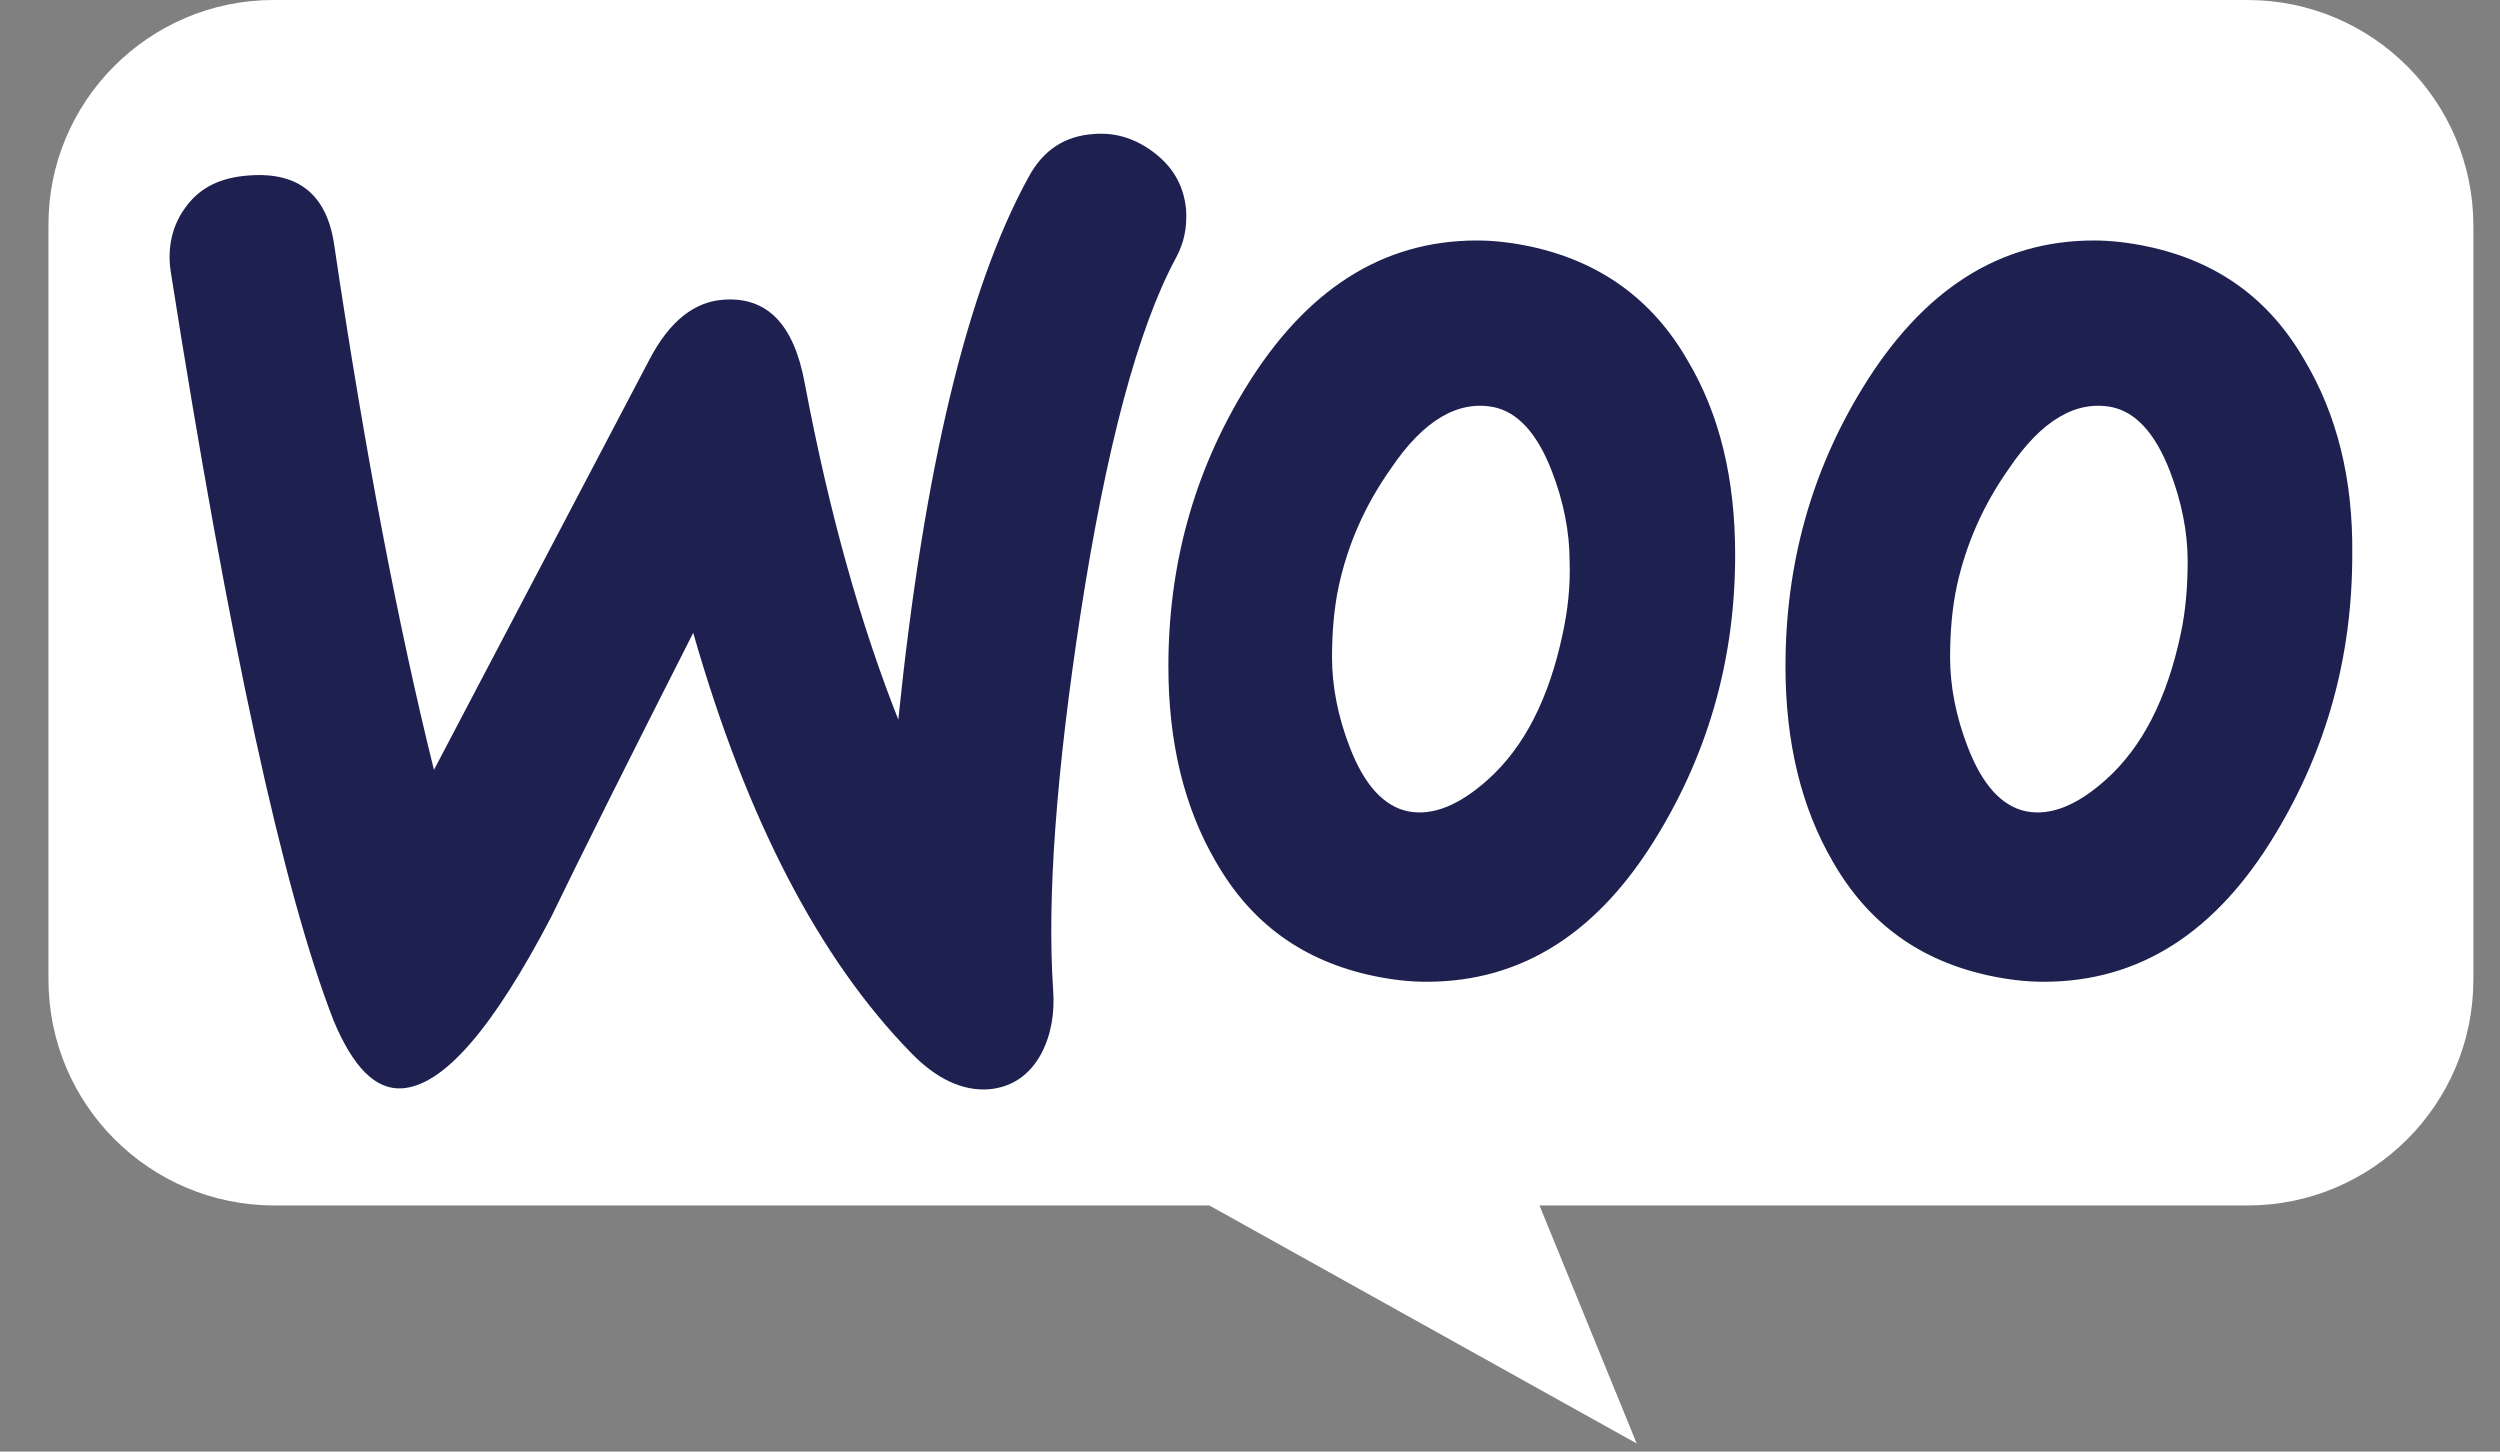
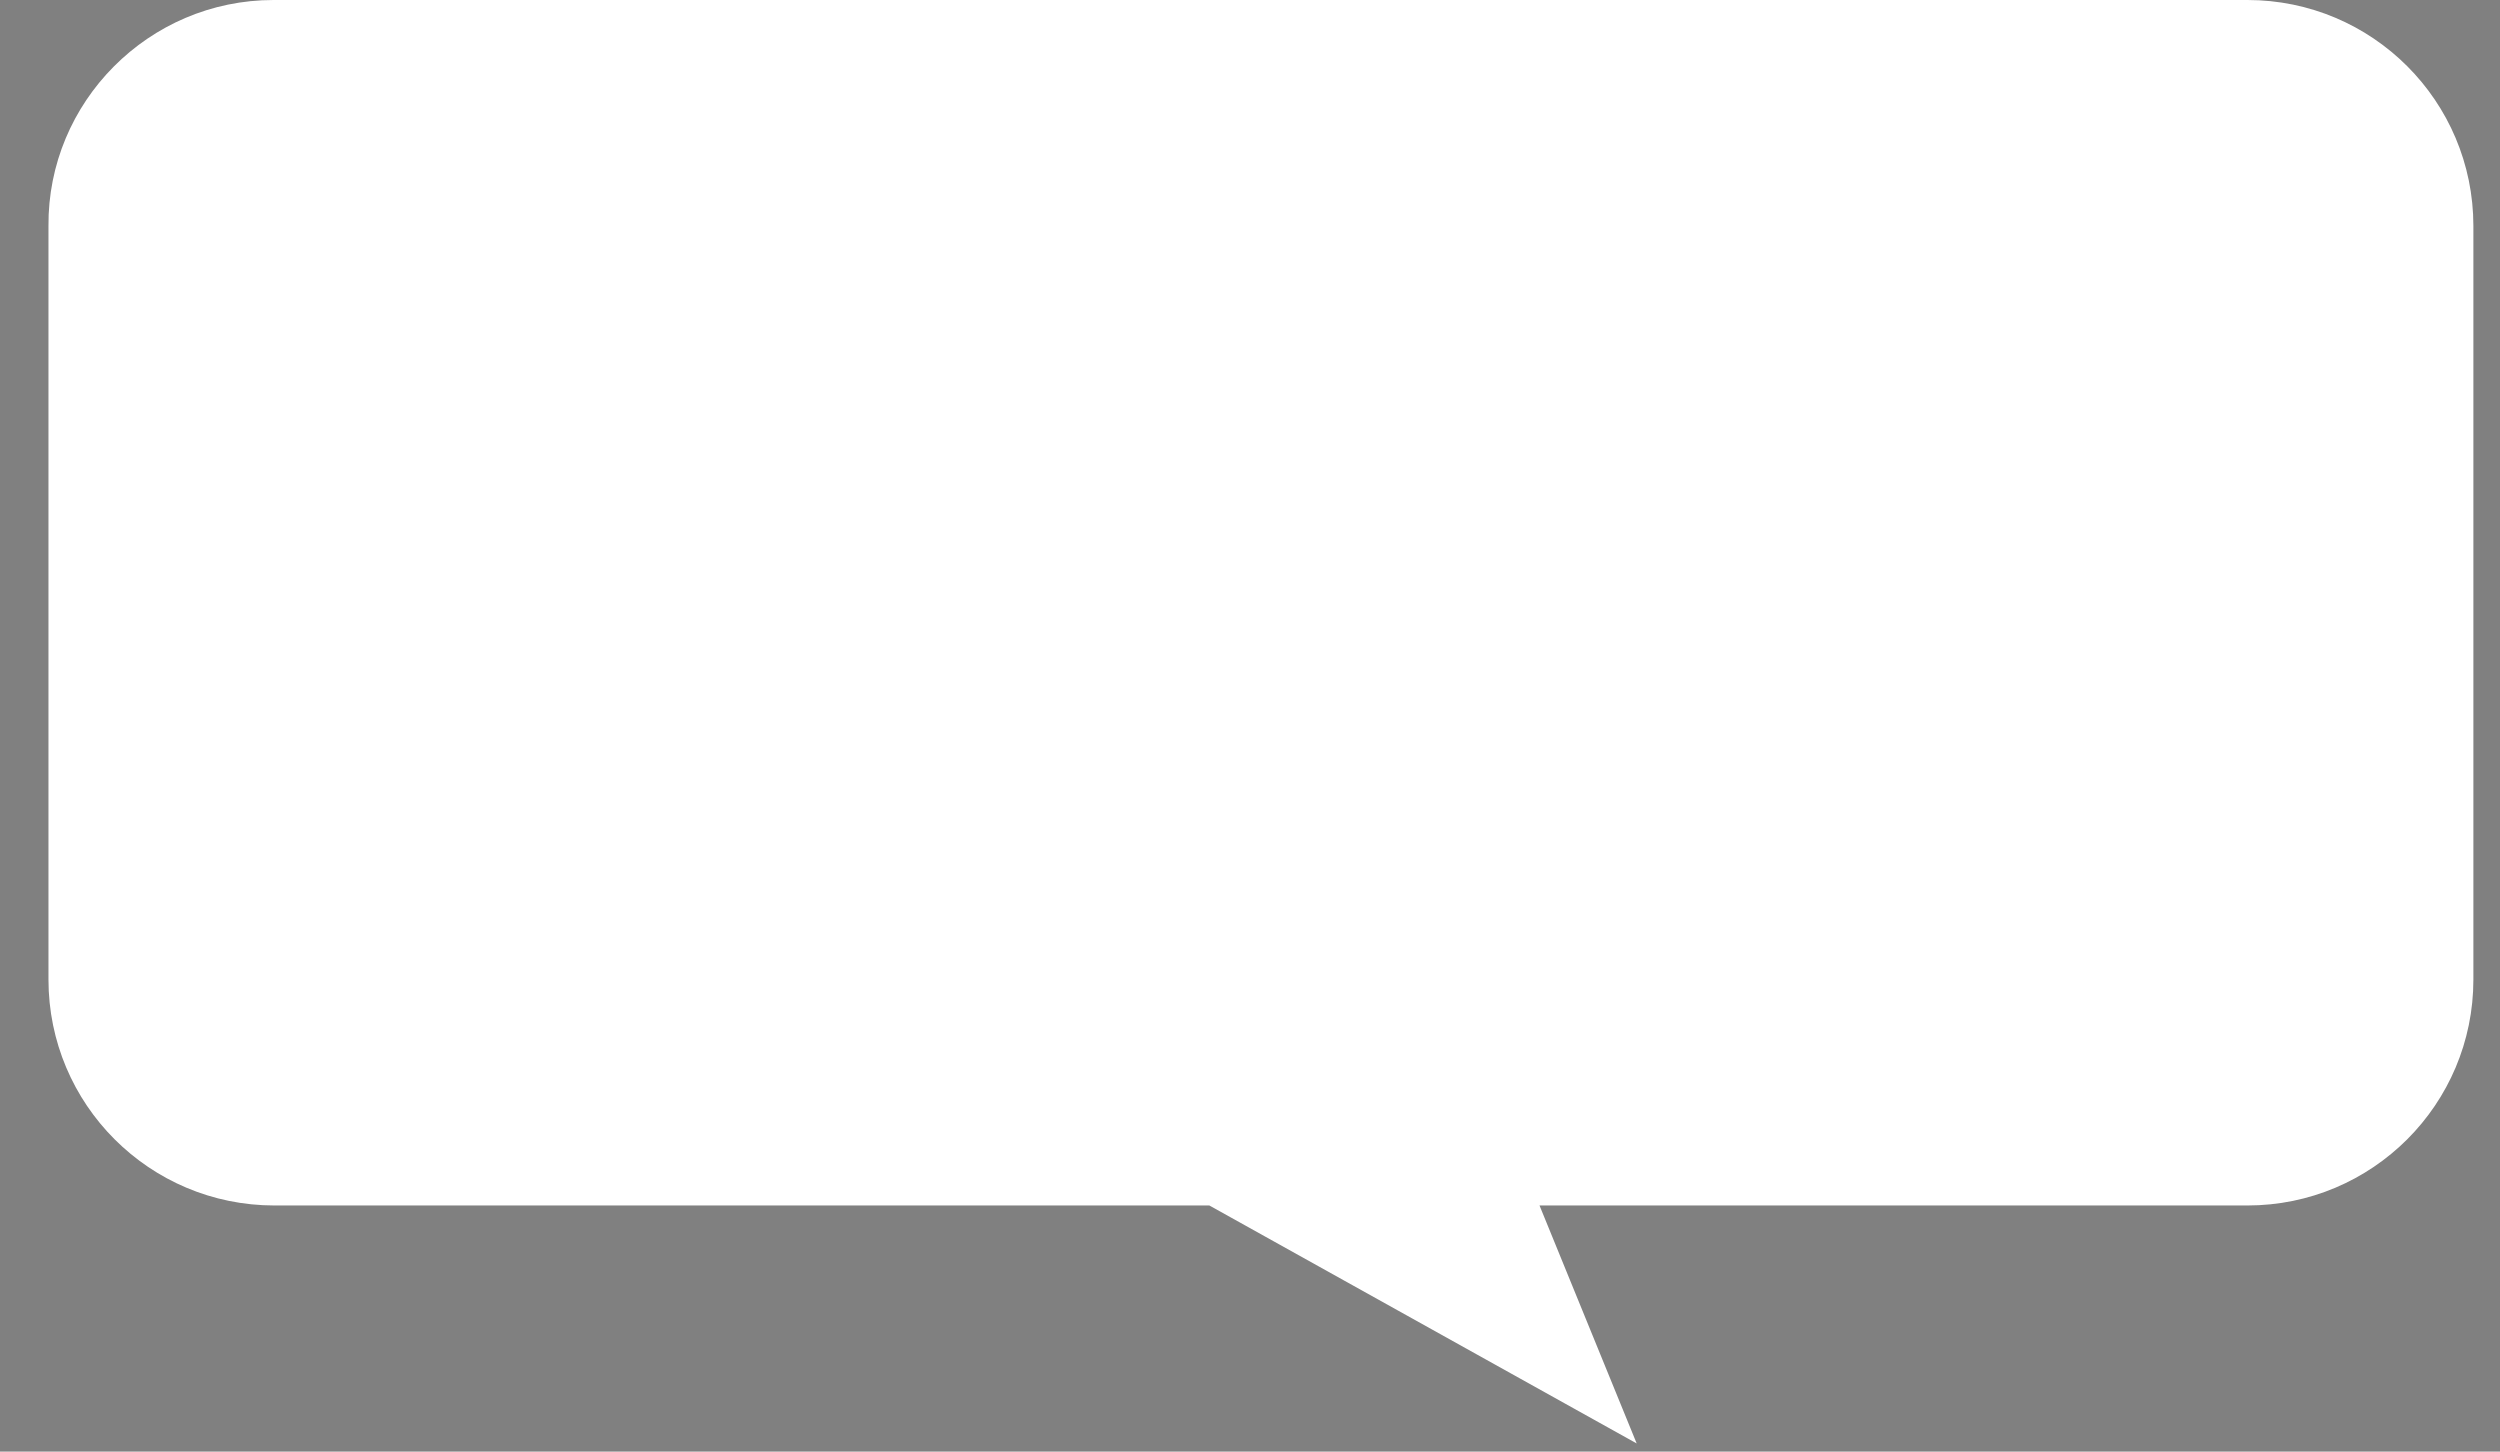
<svg xmlns="http://www.w3.org/2000/svg" width="31" height="18" viewBox="0 0 31 18" fill="none">
  <rect x="0" y="0" width="31" height="18" fill="#808080" stroke="none" />
  <g id="Group 1000005611">
    <path id="Vector" d="M3.392 0H27.867C29.416 0 30.67 1.254 30.67 2.803V12.146C30.67 13.695 29.416 14.948 27.867 14.948H19.09L20.295 17.899L14.996 14.948H3.404C1.855 14.948 0.601 13.695 0.601 12.146V2.803C0.589 1.266 1.843 0 3.392 0Z" fill="white" />
-     <path id="Vector_2" d="M2.313 2.555C2.485 2.322 2.741 2.2 3.083 2.176C3.707 2.127 4.061 2.42 4.147 3.056C4.526 5.611 4.941 7.774 5.381 9.546L8.058 4.449C8.303 3.985 8.608 3.74 8.975 3.716C9.513 3.679 9.843 4.021 9.977 4.743C10.283 6.368 10.674 7.75 11.139 8.923C11.457 5.818 11.994 3.581 12.752 2.2C12.935 1.858 13.204 1.687 13.559 1.662C13.84 1.638 14.097 1.723 14.329 1.907C14.561 2.09 14.683 2.322 14.708 2.604C14.72 2.824 14.683 3.007 14.586 3.19C14.109 4.07 13.718 5.549 13.4 7.603C13.094 9.595 12.984 11.148 13.058 12.26C13.082 12.565 13.033 12.834 12.911 13.067C12.764 13.336 12.544 13.482 12.263 13.507C11.945 13.531 11.615 13.385 11.297 13.055C10.161 11.893 9.256 10.158 8.596 7.847C7.802 9.412 7.215 10.585 6.836 11.368C6.115 12.749 5.504 13.458 4.99 13.495C4.66 13.519 4.379 13.238 4.135 12.651C3.511 11.05 2.839 7.957 2.118 3.374C2.069 3.056 2.142 2.775 2.313 2.555ZM28.581 4.474C28.141 3.704 27.493 3.239 26.626 3.056C26.393 3.007 26.173 2.982 25.965 2.982C24.792 2.982 23.839 3.594 23.093 4.816C22.457 5.855 22.14 7.004 22.14 8.263C22.14 9.204 22.335 10.011 22.726 10.683C23.166 11.453 23.814 11.918 24.682 12.101C24.914 12.15 25.134 12.174 25.342 12.174C26.528 12.174 27.481 11.563 28.215 10.341C28.85 9.29 29.168 8.141 29.168 6.882C29.18 5.928 28.972 5.134 28.581 4.474ZM27.041 7.86C26.87 8.666 26.564 9.265 26.112 9.669C25.758 9.986 25.428 10.121 25.122 10.06C24.829 9.999 24.584 9.742 24.401 9.265C24.254 8.886 24.181 8.507 24.181 8.153C24.181 7.847 24.205 7.542 24.266 7.261C24.377 6.759 24.584 6.271 24.914 5.806C25.318 5.207 25.745 4.963 26.186 5.048C26.479 5.109 26.723 5.366 26.907 5.843C27.053 6.222 27.127 6.601 27.127 6.955C27.127 7.273 27.102 7.579 27.041 7.86ZM20.929 4.474C20.489 3.704 19.829 3.239 18.974 3.056C18.742 3.007 18.522 2.982 18.314 2.982C17.14 2.982 16.187 3.594 15.441 4.816C14.806 5.855 14.488 7.004 14.488 8.263C14.488 9.204 14.683 10.011 15.075 10.683C15.514 11.453 16.162 11.918 17.03 12.101C17.262 12.15 17.482 12.174 17.69 12.174C18.876 12.174 19.829 11.563 20.563 10.341C21.198 9.29 21.516 8.141 21.516 6.882C21.516 5.928 21.321 5.134 20.929 4.474ZM19.377 7.86C19.206 8.666 18.9 9.265 18.448 9.669C18.094 9.986 17.764 10.121 17.458 10.06C17.165 9.999 16.92 9.742 16.737 9.265C16.59 8.886 16.517 8.507 16.517 8.153C16.517 7.847 16.541 7.542 16.602 7.261C16.712 6.759 16.92 6.271 17.25 5.806C17.654 5.207 18.081 4.963 18.521 5.048C18.815 5.109 19.059 5.366 19.243 5.843C19.39 6.222 19.463 6.601 19.463 6.955C19.475 7.273 19.438 7.579 19.377 7.86Z" fill="#1E2050" />
  </g>
</svg>